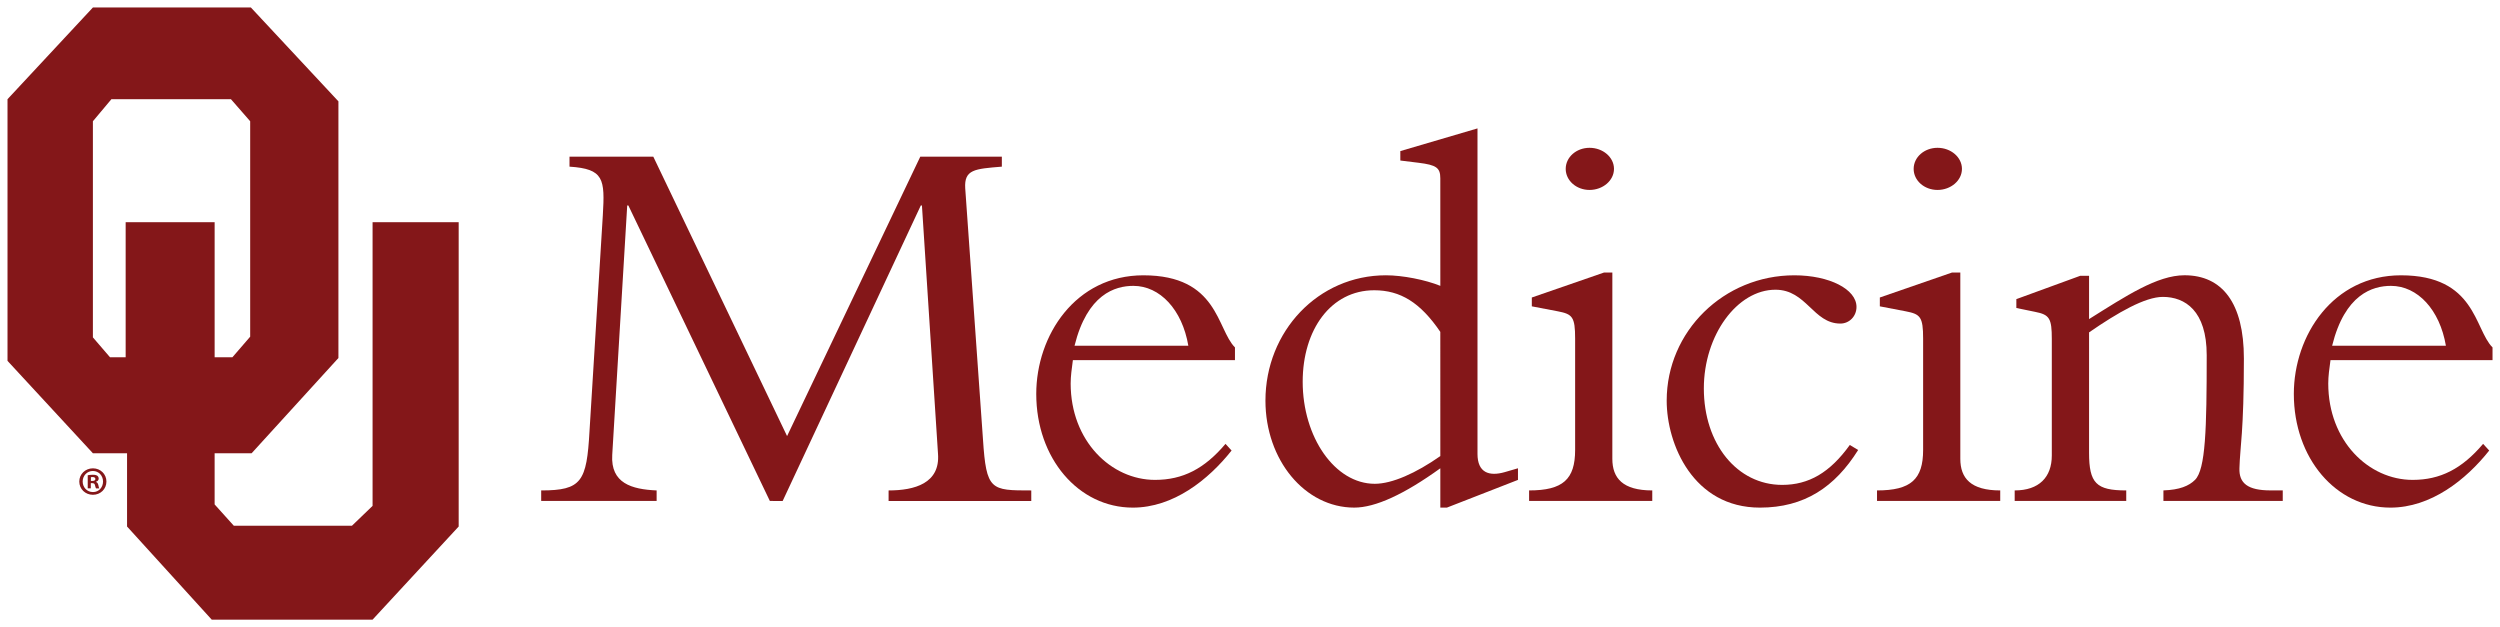
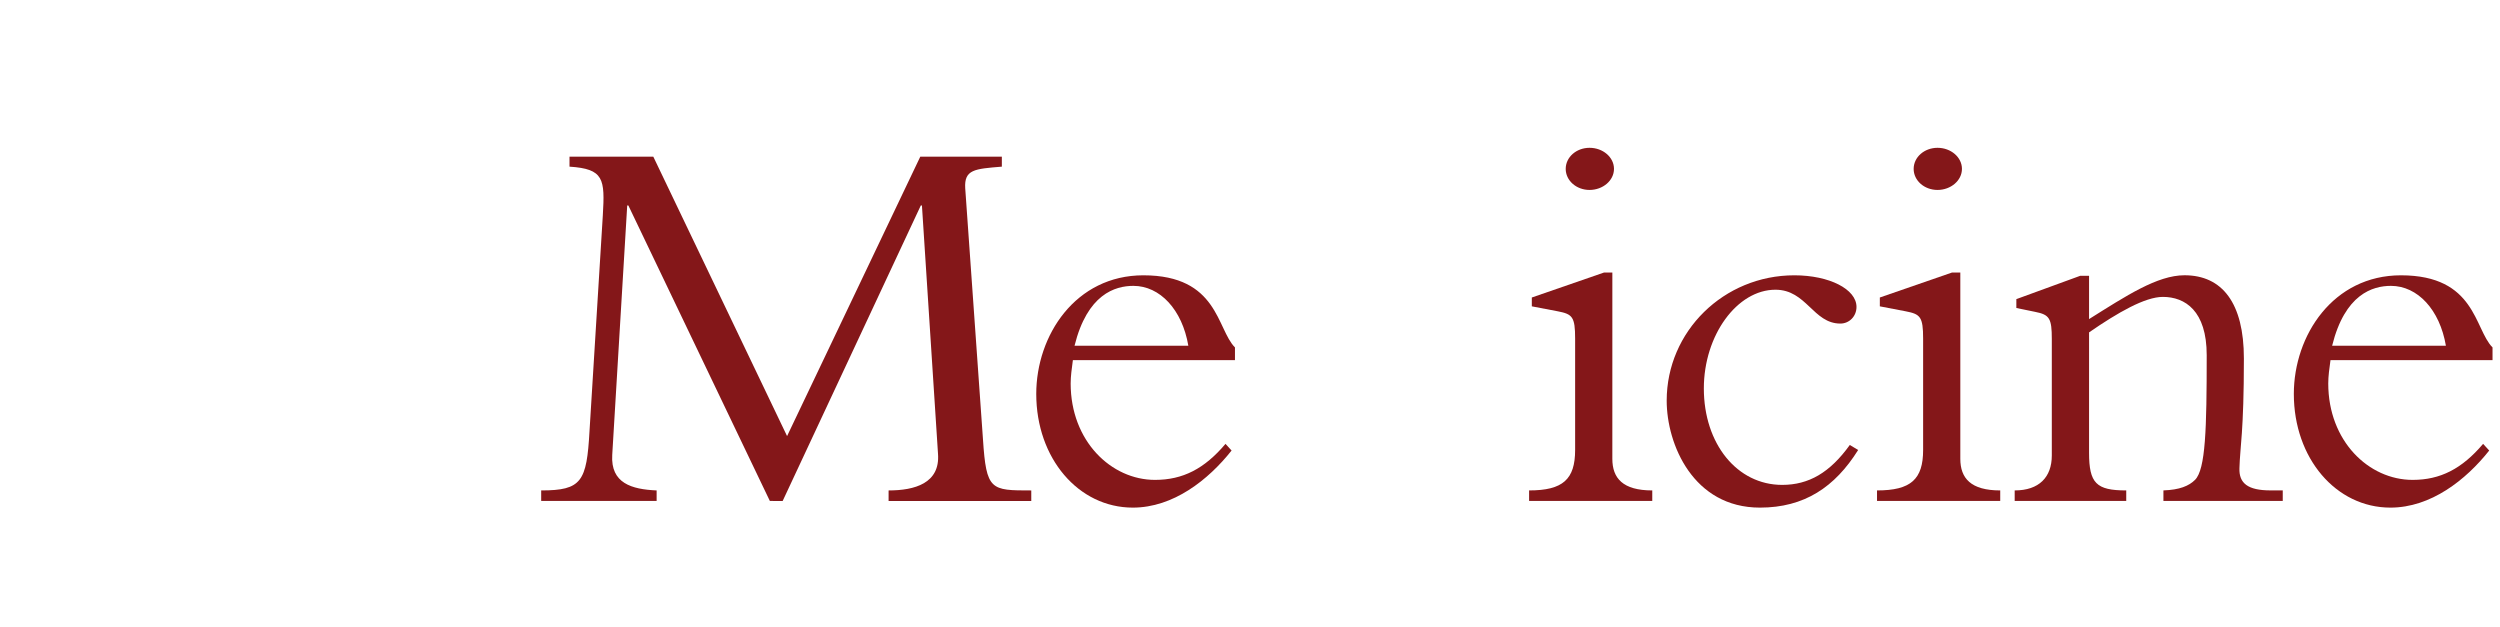
<svg xmlns="http://www.w3.org/2000/svg" xmlns:ns1="http://www.inkscape.org/namespaces/inkscape" xmlns:ns2="http://sodipodi.sourceforge.net/DTD/sodipodi-0.dtd" width="166.685mm" height="41.813mm" viewBox="0 0 166.685 41.813" version="1.1" id="svg421" ns1:version="0.92.0 r15299" ns2:docname="ou medicine.svg">
  <defs id="defs415">
    <clipPath id="clipPath150" clipPathUnits="userSpaceOnUse">
-       <path ns1:connector-curvature="0" id="path148" d="M 3,3 H 651 V 831 H 3 Z" />
+       <path ns1:connector-curvature="0" id="path148" d="M 3,3 V 831 H 3 Z" />
    </clipPath>
    <clipPath id="clipPath106" clipPathUnits="userSpaceOnUse">
      <path ns1:connector-curvature="0" id="path104" d="M 3,3 H 651 V 831 H 3 Z" />
    </clipPath>
  </defs>
  <ns2:namedview id="base" pagecolor="#ffffff" bordercolor="#666666" borderopacity="1.0" ns1:pageopacity="0.0" ns1:pageshadow="2" ns1:zoom="1.4324268" ns1:cx="313.105" ns1:cy="77.127344" ns1:document-units="mm" ns1:current-layer="layer1" showgrid="false" fit-margin-top="0" fit-margin-left="0" fit-margin-right="0" fit-margin-bottom="0" ns1:window-width="1280" ns1:window-height="744" ns1:window-x="-4" ns1:window-y="-4" ns1:window-maximized="1" />
  <g ns1:label="Layer 1" ns1:groupmode="layer" id="layer1" transform="translate(-63.812,-285.421)">
    <g id="g541" style="fill:#841719;fill-opacity:1" transform="translate(0.5,-0.5)">
      <path d="m 114.641,319.322 -9.435,-19.703 h -0.075 l -0.999,16.636 c -0.111,1.886 1.295,2.292 2.96,2.365 v 0.702 h -7.697 v -0.702 c 2.702,0 3.035,-0.59 3.222,-3.956 l 0.887,-14.379 c 0.146,-2.439 0.073,-3.104 -2.221,-3.253 v -0.666 h 5.587 l 8.919,18.631 8.882,-18.631 h 5.438 v 0.666 c -1.814,0.149 -2.518,0.185 -2.442,1.443 l 1.184,16.745 c 0.222,3.4 0.516,3.4 3.22,3.4 v 0.702 h -9.513 v -0.702 c 1.74,0 3.443,-0.479 3.295,-2.437 l -1.072,-16.563 h -0.075 l -9.211,19.703 z" style="fill:#841719;fill-opacity:1;fill-rule:nonzero;stroke:none;stroke-width:0.353" id="path110" ns1:connector-curvature="0" />
      <path d="m 142.543,308.973 c -0.407,-2.403 -1.889,-3.992 -3.663,-3.992 -1.224,0 -3.074,0.555 -3.925,3.992 z m -7.698,0.96 c -0.074,0.555 -0.148,1.07 -0.148,1.554 0,3.842 2.702,6.43 5.624,6.43 1.852,0 3.294,-0.738 4.7,-2.402 l 0.405,0.445 c -1.553,1.958 -3.884,3.806 -6.584,3.806 -3.628,0 -6.439,-3.29 -6.439,-7.578 0,-3.917 2.625,-7.911 7.141,-7.911 4.997,0 4.887,3.587 6.108,4.808 l 3.5e-4,0.849 z" style="fill:#841719;fill-opacity:1;fill-rule:nonzero;stroke:none;stroke-width:0.353" id="path114" ns1:connector-curvature="0" />
-       <path d="m 159.343,308.048 c -1.333,-1.959 -2.666,-2.774 -4.404,-2.774 -2.888,0 -4.772,2.626 -4.772,6.1 0,3.697 2.145,6.804 4.807,6.804 1.148,0 2.737,-0.703 4.37,-1.848 z m 0,-10.239 c 0,-0.703 -0.263,-0.889 -1.447,-1.035 l -1.219,-0.15 v -0.629 l 5.145,-1.513 v 21.7 c 0,1.255 0.773,1.514 1.812,1.219 l 0.887,-0.258 v 0.775 l -4.738,1.847 h -0.439 v -2.622 c -2.408,1.736 -4.331,2.622 -5.738,2.622 -3.295,0 -5.922,-3.177 -5.922,-7.133 0,-4.622 3.517,-8.356 8.031,-8.356 1.111,0 2.625,0.297 3.629,0.704 z" style="fill:#841719;fill-opacity:1;fill-rule:nonzero;stroke:none;stroke-width:0.353" id="path118" ns1:connector-curvature="0" />
      <path d="m 169.293,295.776 c 0.891,0 1.63,0.627 1.63,1.405 0,0.774 -0.739,1.404 -1.63,1.404 -0.885,0 -1.589,-0.63 -1.589,-1.404 0,-0.778 0.704,-1.404 1.589,-1.405 m 1.52,20.736 c 0,1.296 0.7,2.108 2.662,2.108 v 0.702 h -8.212 v -0.702 c 2.255,0 3.069,-0.74 3.069,-2.697 v -7.432 c 0,-1.443 -0.184,-1.626 -1.145,-1.812 l -1.743,-0.333 v -0.589 l 4.811,-1.664 h 0.559 z" style="fill:#841719;fill-opacity:1;fill-rule:nonzero;stroke:none;stroke-width:0.353" id="path122" ns1:connector-curvature="0" />
      <path d="m 187.203,315.923 c -1.551,2.477 -3.591,3.843 -6.55,3.843 -4.441,0 -6.216,-4.213 -6.216,-7.133 3.6e-4,-4.622 3.81,-8.356 8.511,-8.356 2.329,0 4.144,0.925 4.144,2.108 0,0.628 -0.483,1.11 -1.075,1.11 -1.812,0 -2.256,-2.257 -4.329,-2.257 -2.554,0 -4.774,3.033 -4.774,6.582 0,3.696 2.22,6.431 5.22,6.431 1.775,0 3.182,-0.813 4.512,-2.661 z" style="fill:#841719;fill-opacity:1;fill-rule:nonzero;stroke:none;stroke-width:0.353" id="path126" ns1:connector-curvature="0" />
      <path d="m 192.494,295.776 c 0.89,0 1.629,0.627 1.629,1.405 0,0.774 -0.739,1.404 -1.629,1.404 -0.887,0 -1.591,-0.63 -1.591,-1.404 3.5e-4,-0.778 0.705,-1.404 1.591,-1.405 m 1.52,20.736 c 0,1.296 0.7,2.108 2.661,2.108 v 0.702 h -8.215 v -0.702 c 2.255,0 3.074,-0.74 3.074,-2.697 v -7.432 c 0,-1.443 -0.188,-1.626 -1.15,-1.812 l -1.736,-0.333 v -0.589 l 4.809,-1.664 h 0.557 z" style="fill:#841719;fill-opacity:1;fill-rule:nonzero;stroke:none;stroke-width:0.353" id="path130" ns1:connector-curvature="0" />
      <path d="m 202.598,316.107 c 0,2.034 0.48,2.513 2.479,2.513 v 0.702 h -7.438 v -0.702 c 1.627,0 2.475,-0.886 2.475,-2.328 v -7.764 c 0,-1.368 -0.144,-1.626 -1.107,-1.813 l -1.257,-0.259 v -0.591 l 4.255,-1.554 h 0.593 v 2.885 c 2.479,-1.553 4.55,-2.922 6.362,-2.922 2.517,0 3.961,1.85 3.961,5.547 0,4.918 -0.259,5.876 -0.297,7.32 -0.036,0.998 0.556,1.477 2.074,1.477 h 0.814 v 0.702 h -7.956 v -0.702 c 1.073,-0.036 1.704,-0.297 2.107,-0.702 0.706,-0.703 0.779,-3.401 0.779,-8.319 3.5e-4,-2.955 -1.443,-3.881 -2.924,-3.881 -1.183,0 -2.996,1.036 -4.919,2.366 z" style="fill:#841719;fill-opacity:1;fill-rule:nonzero;stroke:none;stroke-width:0.353" id="path134" ns1:connector-curvature="0" />
      <path d="m 226.39,308.973 c -0.409,-2.403 -1.889,-3.992 -3.664,-3.992 -1.222,0 -3.072,0.555 -3.922,3.992 z m -7.695,0.96 c -0.077,0.555 -0.149,1.07 -0.149,1.554 0,3.842 2.699,6.43 5.626,6.43 1.848,0 3.289,-0.738 4.699,-2.402 l 0.407,0.445 c -1.554,1.958 -3.887,3.806 -6.589,3.806 -3.625,0 -6.438,-3.29 -6.438,-7.578 3.5e-4,-3.917 2.627,-7.911 7.141,-7.911 4.996,0 4.886,3.587 6.107,4.808 v 0.849 z" style="fill:#841719;fill-opacity:1;fill-rule:nonzero;stroke:none;stroke-width:0.353" id="path138" ns1:connector-curvature="0" />
-       <path d="m 71.69,300.736 v 9.004 h -1.044 l -1.14,-1.324 v -14.411 l 1.233,-1.469 h 7.972 l 1.282,1.469 v 14.364 l -1.185,1.372 h -1.185 v -9.004 z m 16.463,0 v 18.914 l -1.376,1.325 h -7.875 l -1.28,-1.422 v -3.412 h 2.467 l 5.787,-6.35 v -17.112 l -5.836,-6.258 H 69.506 l -5.693,6.114 v 17.446 l 5.693,6.16 h 2.277 v 4.885 l 5.646,6.209 h 10.724 l 5.741,-6.209 v -20.289 z" style="fill:#841719;fill-opacity:1;fill-rule:nonzero;stroke:none;stroke-width:0.353" id="path142" ns1:connector-curvature="0" />
-       <path d="m 69.372,317.988 h 0.095 c 0.114,0 0.205,-0.037 0.205,-0.127 0,-0.081 -0.059,-0.134 -0.188,-0.134 -0.053,0 -0.09,0.004 -0.111,0.01 z m -0.006,0.494 h -0.205 v -0.875 c 0.081,-0.015 0.194,-0.032 0.339,-0.032 0.166,0 0.241,0.028 0.306,0.07 0.048,0.038 0.086,0.107 0.086,0.188 0,0.103 -0.075,0.177 -0.183,0.209 v 0.012 c 0.086,0.027 0.135,0.096 0.161,0.214 0.027,0.135 0.043,0.188 0.064,0.215 H 69.715 c -0.027,-0.032 -0.043,-0.107 -0.07,-0.209 -0.016,-0.096 -0.069,-0.139 -0.182,-0.139 h -0.097 z m 0.135,-1.159 c -0.387,0 -0.677,0.318 -0.677,0.702 0,0.391 0.29,0.704 0.687,0.704 0.387,0.004 0.671,-0.313 0.671,-0.704 0,-0.385 -0.284,-0.702 -0.676,-0.702 z m 0.01,-0.177 c 0.506,0 0.897,0.392 0.897,0.88 0,0.499 -0.392,0.885 -0.902,0.885 -0.506,0 -0.908,-0.386 -0.908,-0.885 0,-0.488 0.402,-0.88 0.908,-0.88 z" style="fill:#841719;fill-opacity:1;fill-rule:nonzero;stroke:none;stroke-width:0.353" id="path154" ns1:connector-curvature="0" />
    </g>
  </g>
</svg>